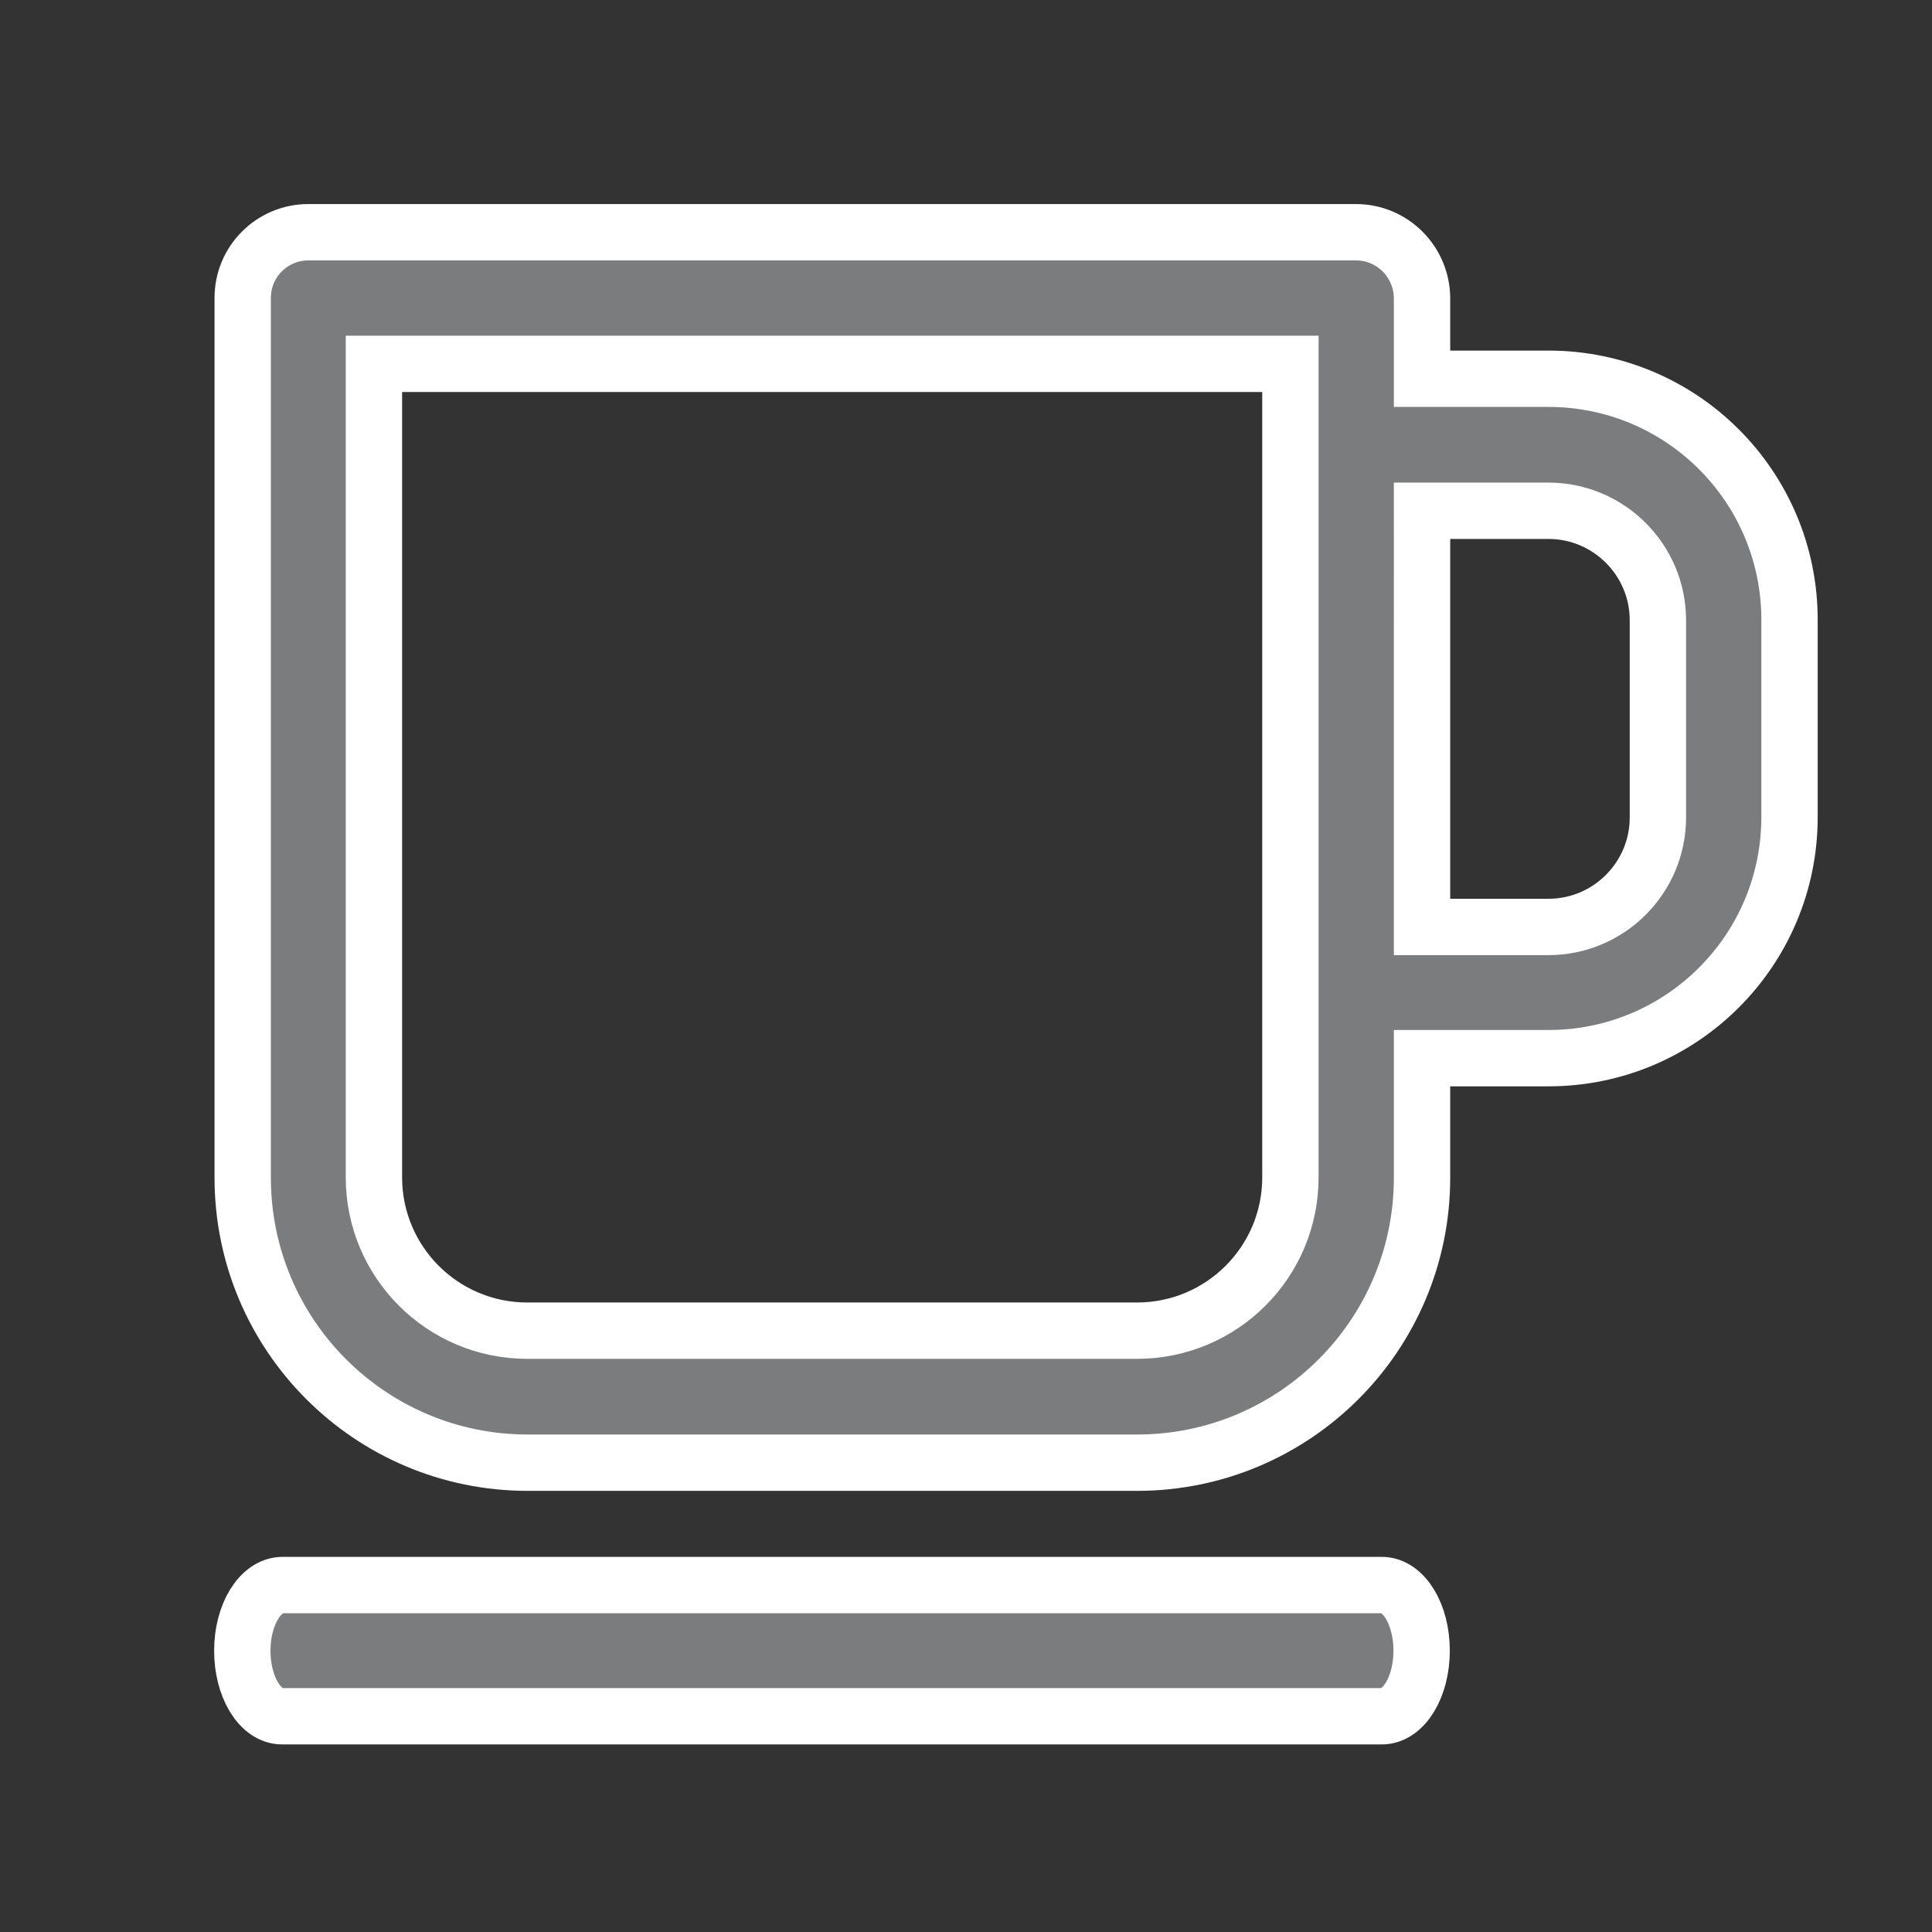
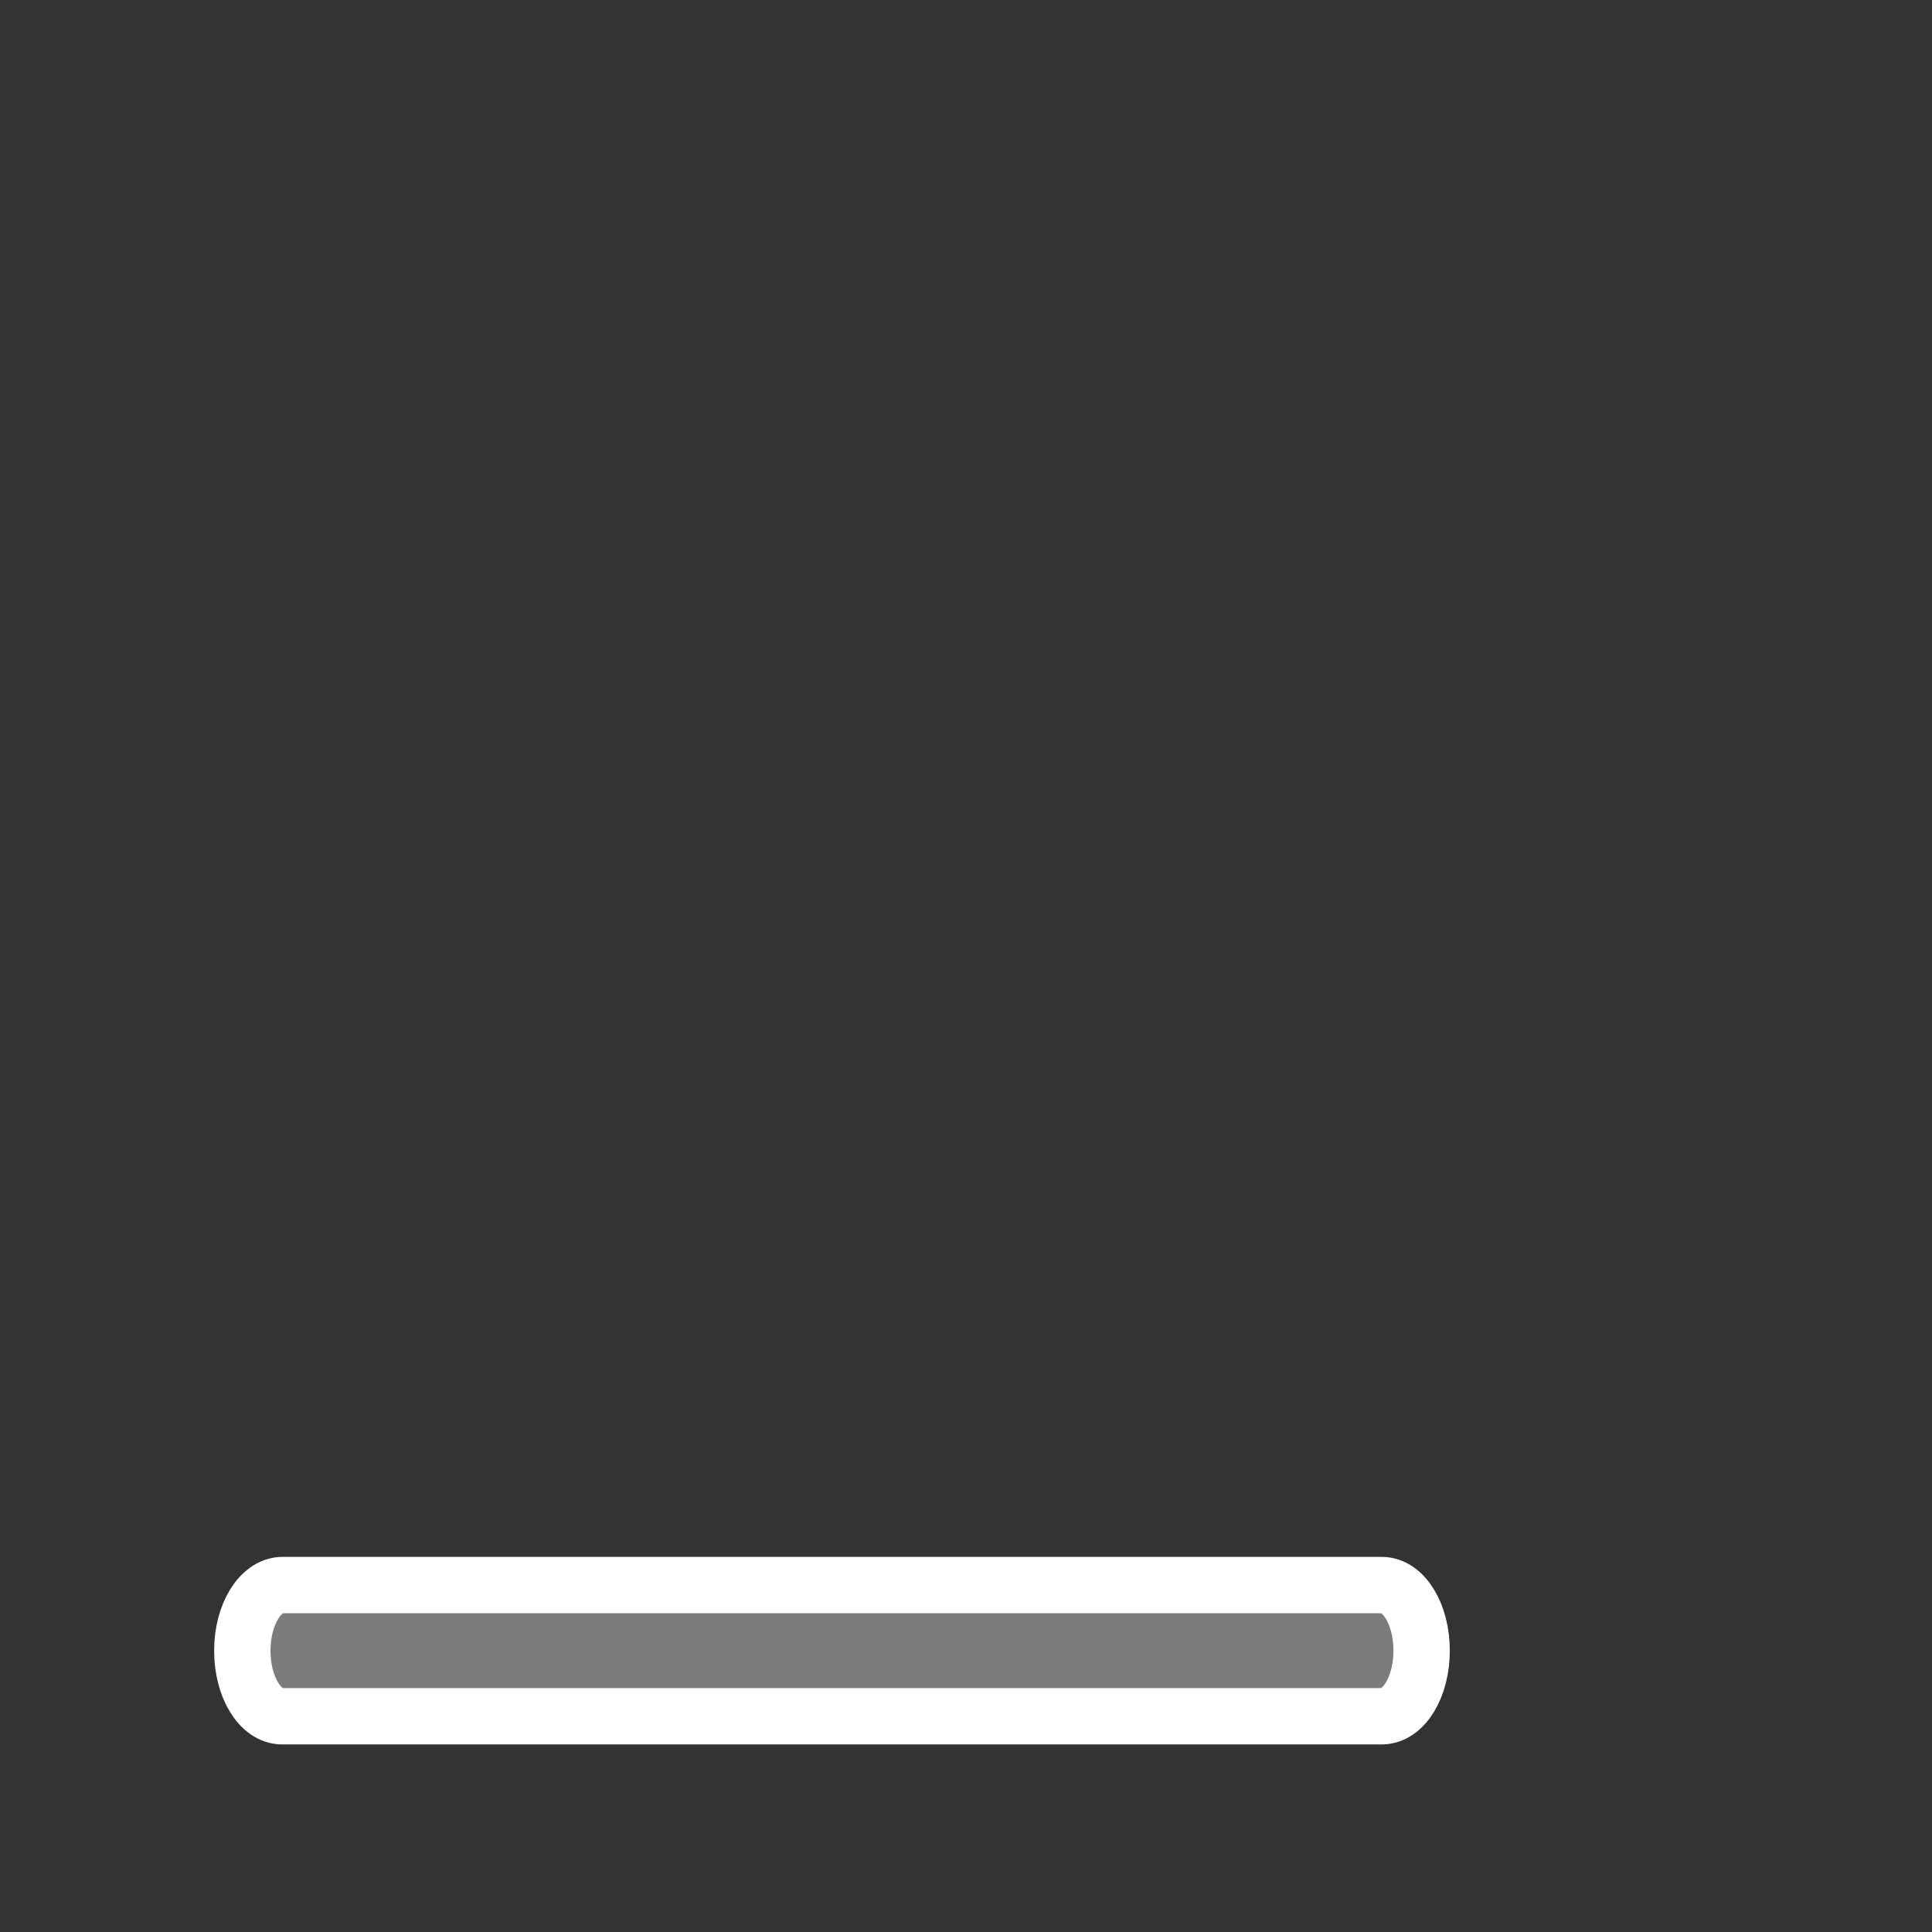
<svg xmlns="http://www.w3.org/2000/svg" version="1.1" id="Слой_1" x="0px" y="0px" viewBox="0 0 480 480" style="enable-background:new 0 0 480 480;" xml:space="preserve">
  <rect x="0" y="0" width="480" height="480" fill="#333333" stroke="none" />
  <style type="text/css">
	.st0{fill:#7B7C7D;stroke:#FFFFFF;stroke-width:14;stroke-miterlimit:10;}
</style>
-   <path class="st0" d="M336.9,57.7H76.6c-9,0-16.3,7.3-16.3,16.3v218.6c0,39.1,31.7,70.8,70.8,70.8h151.4c39.1,0,70.8-31.7,70.8-70.8  v0v-29.7h31.4c33.1,0,59.9-26.8,59.9-59.9v-49c0-33.1-26.8-59.9-59.9-59.9h-31.4V74C353.2,65,345.9,57.7,336.9,57.7z M320.6,292.5  c0,21.1-17.1,38.1-38.1,38.1h0H131c-21.1,0-38.1-17.1-38.1-38.1V90.4h227.7L320.6,292.5z M384.7,126.9c15,0,27.2,12.2,27.2,27.2v49  c0,15-12.2,27.2-27.2,27.2h-31.4V126.9L384.7,126.9z" />
  <path class="st0" d="M60.2,410.1c0,9,4.4,16.3,9.9,16.3h273.2c5.5,0,9.9-7.3,9.9-16.3c0-9-4.4-16.3-9.9-16.3H70.2  C64.7,393.8,60.2,401.1,60.2,410.1z" />
</svg>